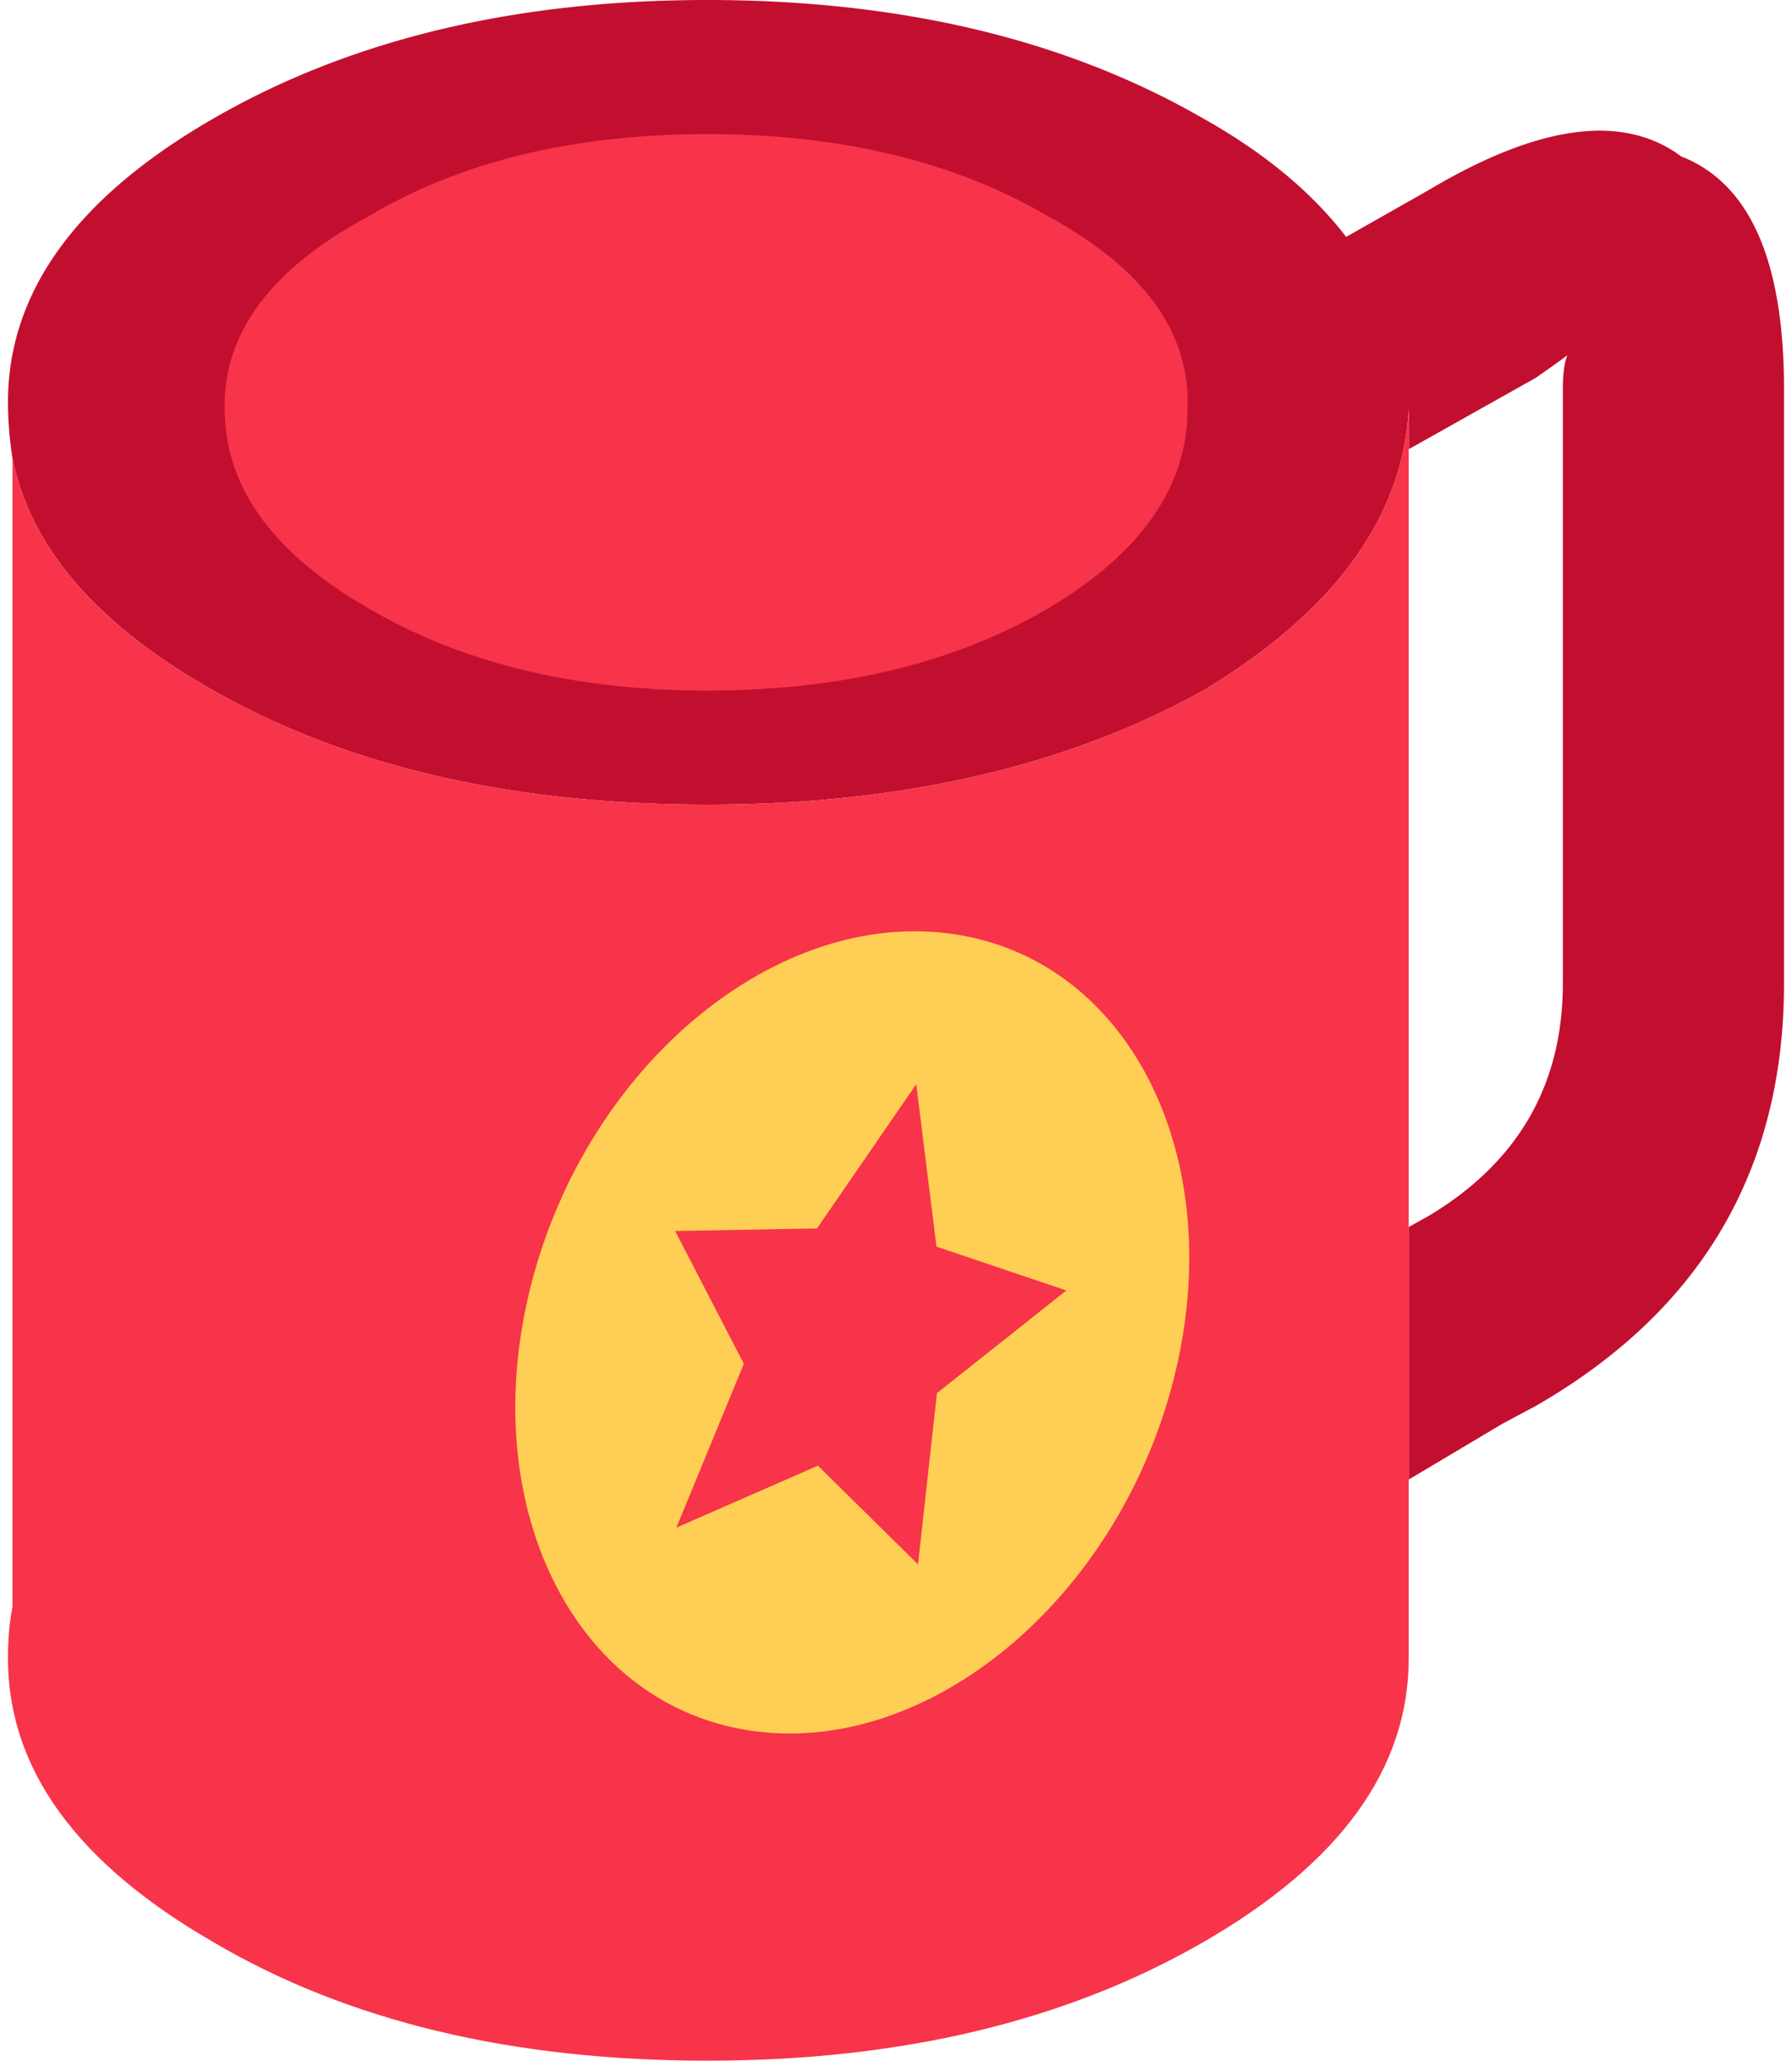
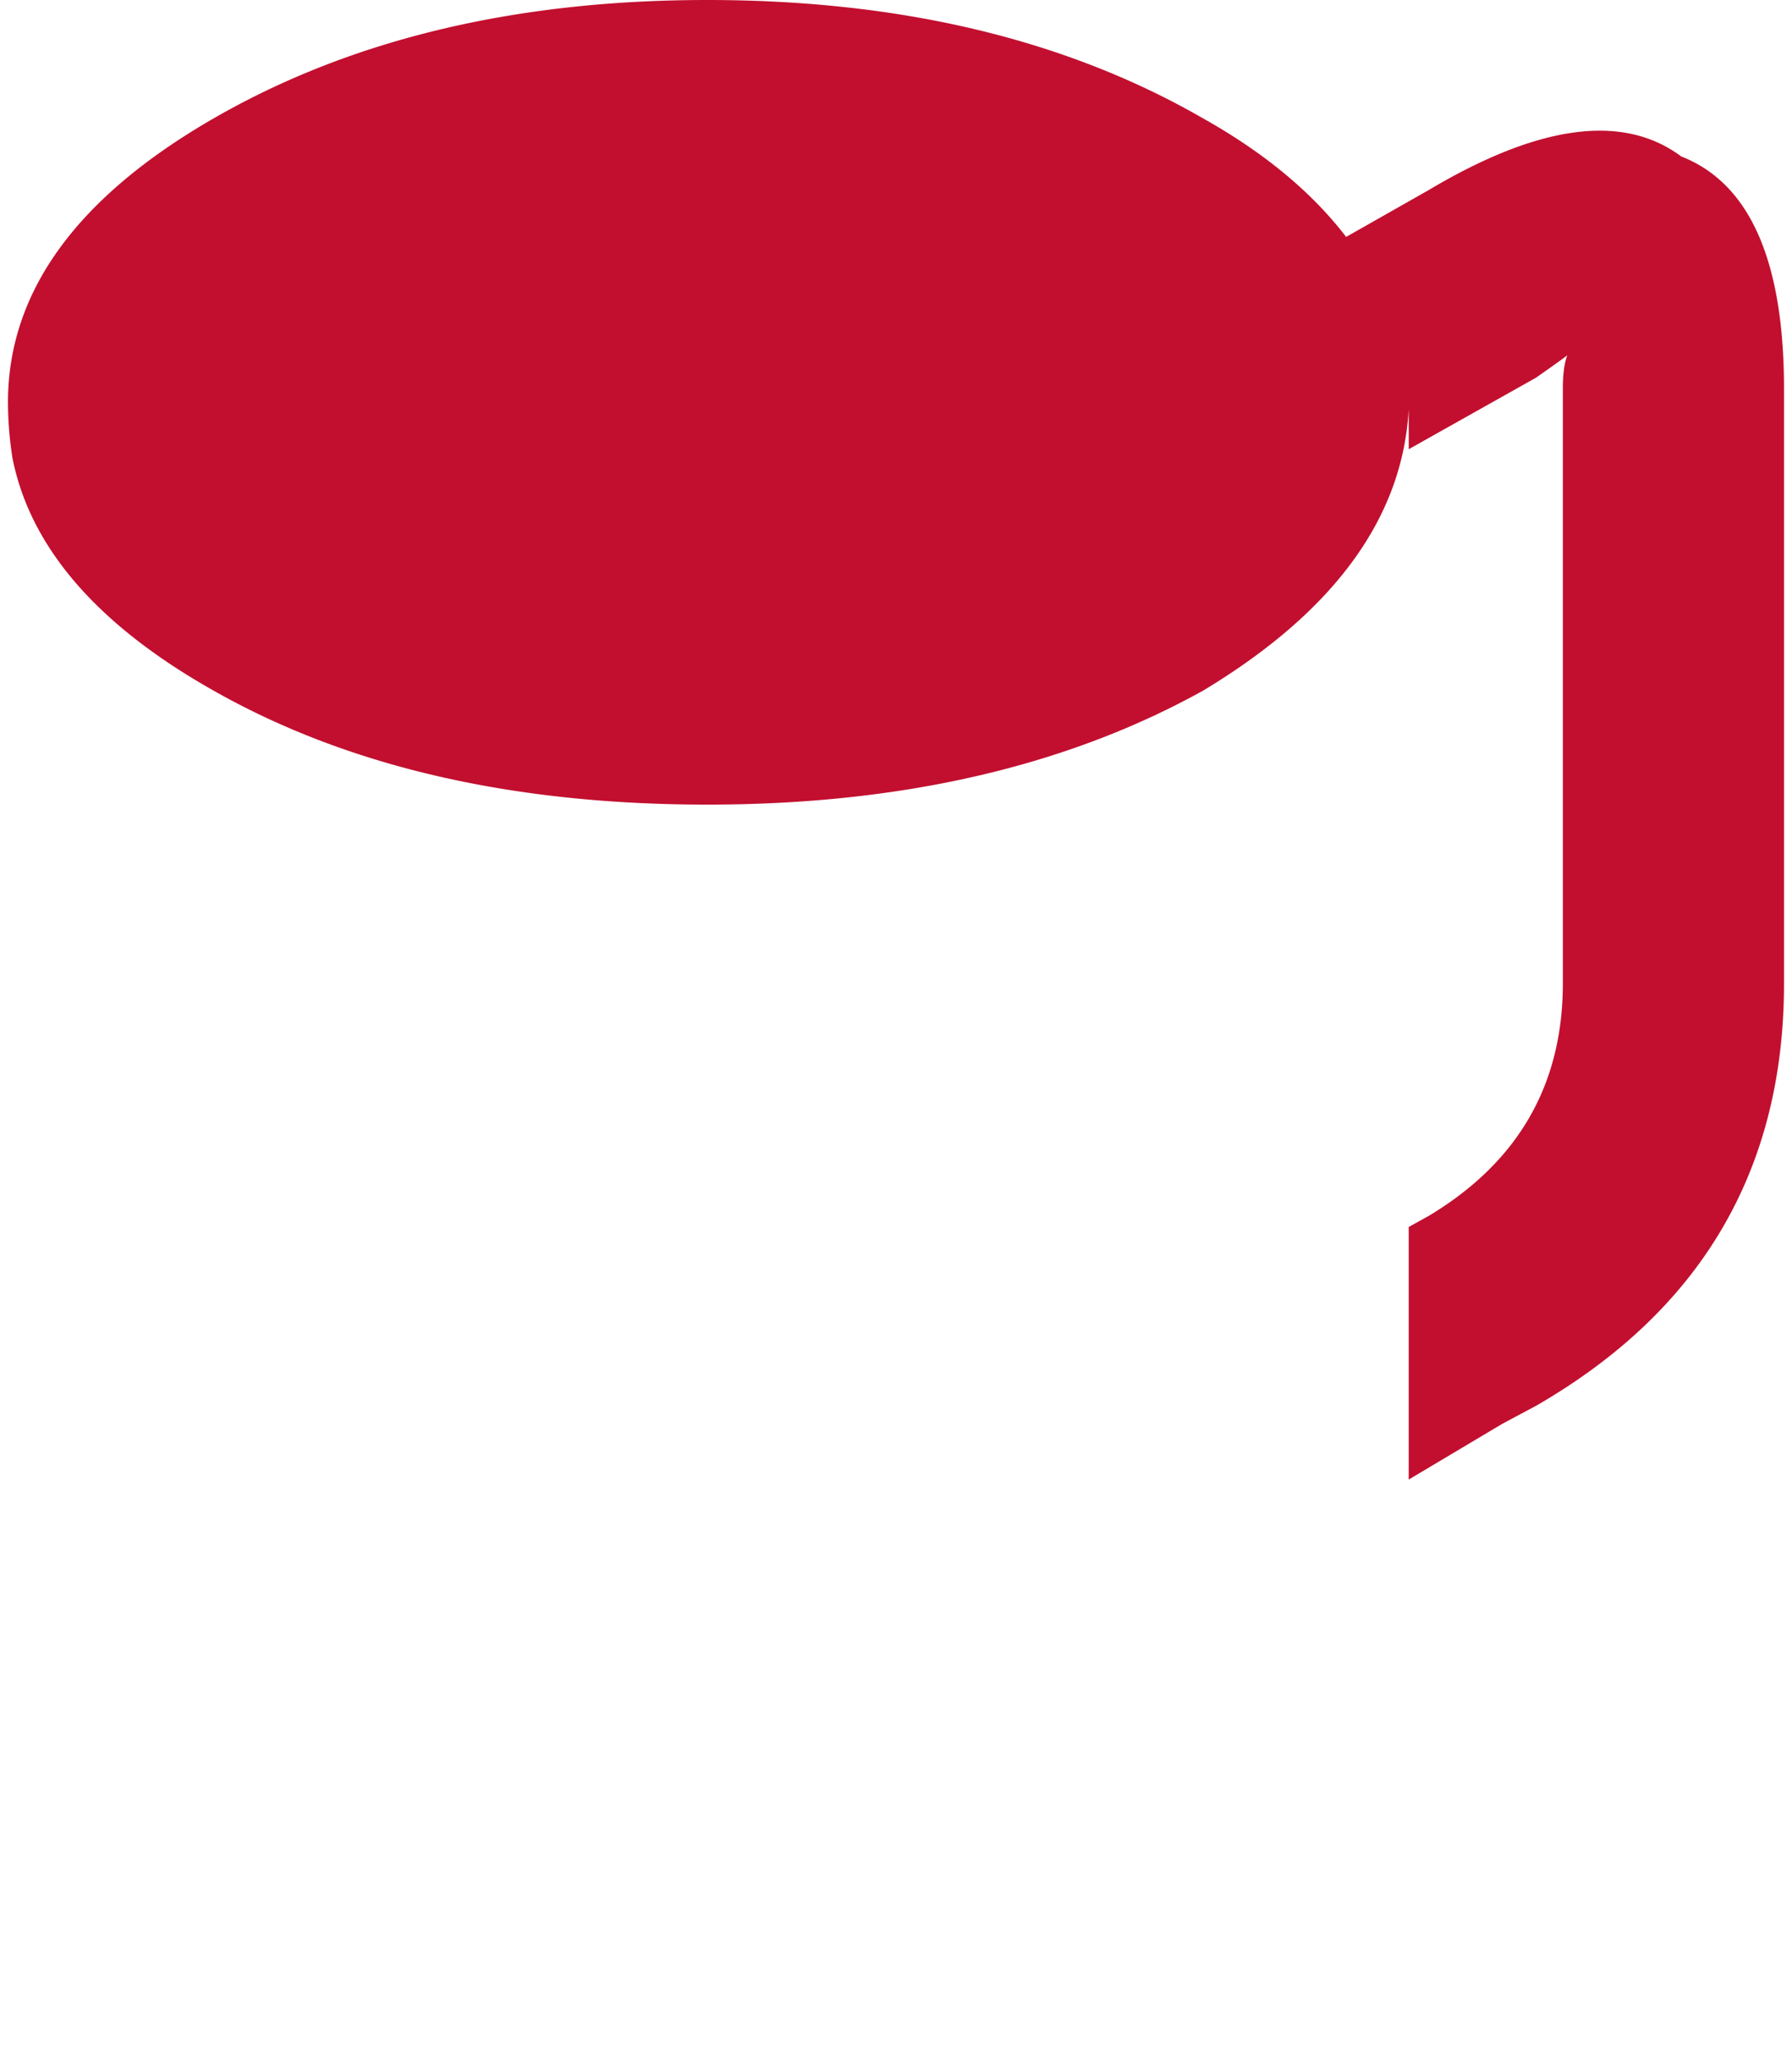
<svg xmlns="http://www.w3.org/2000/svg" viewBox="0 0 87 100">
  <path fill-rule="evenodd" clip-rule="evenodd" fill="#C20F2F" d="M.606 22.235a17.813 17.813 0 01-.219-2.712c0-5.351 3.327-9.943 9.98-13.775C17.018 1.915 25.008 0 34.336 0c9.399 0 17.426 1.915 24.076 5.747 2.966 1.663 5.278 3.58 6.942 5.75l4.015-2.278c5.351-3.182 9.434-3.725 12.254-1.627 3.325 1.3 4.989 5.06 4.989 11.278v28.852c0 9.037-4.013 15.871-12.039 20.498l-1.627.868-4.555 2.712V59.543l.978-.542c4.337-2.603 6.506-6.362 6.506-11.279V18.871c0-.723.073-1.265.216-1.627-.287.217-.796.578-1.518 1.084L68.392 21.8v-1.953c-.291 5.279-3.615 9.834-9.98 13.666-6.65 3.689-14.677 5.533-24.076 5.533-9.473 0-17.462-1.844-23.969-5.533-5.641-3.18-8.895-6.94-9.761-11.278" />
-   <path fill-rule="evenodd" clip-rule="evenodd" fill="#F73449" d="M68.392 21.8v58.677c0 5.351-3.325 9.941-9.98 13.773-6.65 3.833-14.676 5.75-24.076 5.75-9.474 0-17.462-1.917-23.969-5.749-6.652-3.832-9.98-8.423-9.98-13.773 0-.941.073-1.771.219-2.497V22.235c.866 4.337 4.12 8.099 9.761 11.278 6.507 3.688 14.496 5.533 23.969 5.533 9.399 0 17.426-1.846 24.076-5.533 6.365-3.832 9.689-8.386 9.98-13.666V21.8zM34.336 6.507c6.507 0 12.039 1.336 16.594 4.012 4.627 2.532 6.868 5.639 6.724 9.327 0 3.76-2.241 6.979-6.724 9.653-4.556 2.676-10.087 4.012-16.594 4.012-6.436 0-11.93-1.336-16.485-4.012-4.629-2.675-6.943-5.893-6.943-9.653-.071-3.688 2.242-6.796 6.943-9.327 4.482-2.675 9.977-4.012 16.485-4.012" />
-   <path fill="#FFCE54" d="M46.359 45.339c8.602 1.308 13.348 11.02 10.597 21.687-2.752 10.667-11.96 18.259-20.561 16.951-8.602-1.307-13.348-11.019-10.597-21.686 2.75-10.667 11.959-18.259 20.561-16.952m-.871 22.266l6.282-4.982-6.305-2.127-.982-7.883-4.819 7.001-6.886.124 3.335 6.443-3.276 7.951 6.871-3.006 4.861 4.789.919-8.31z" />
</svg>